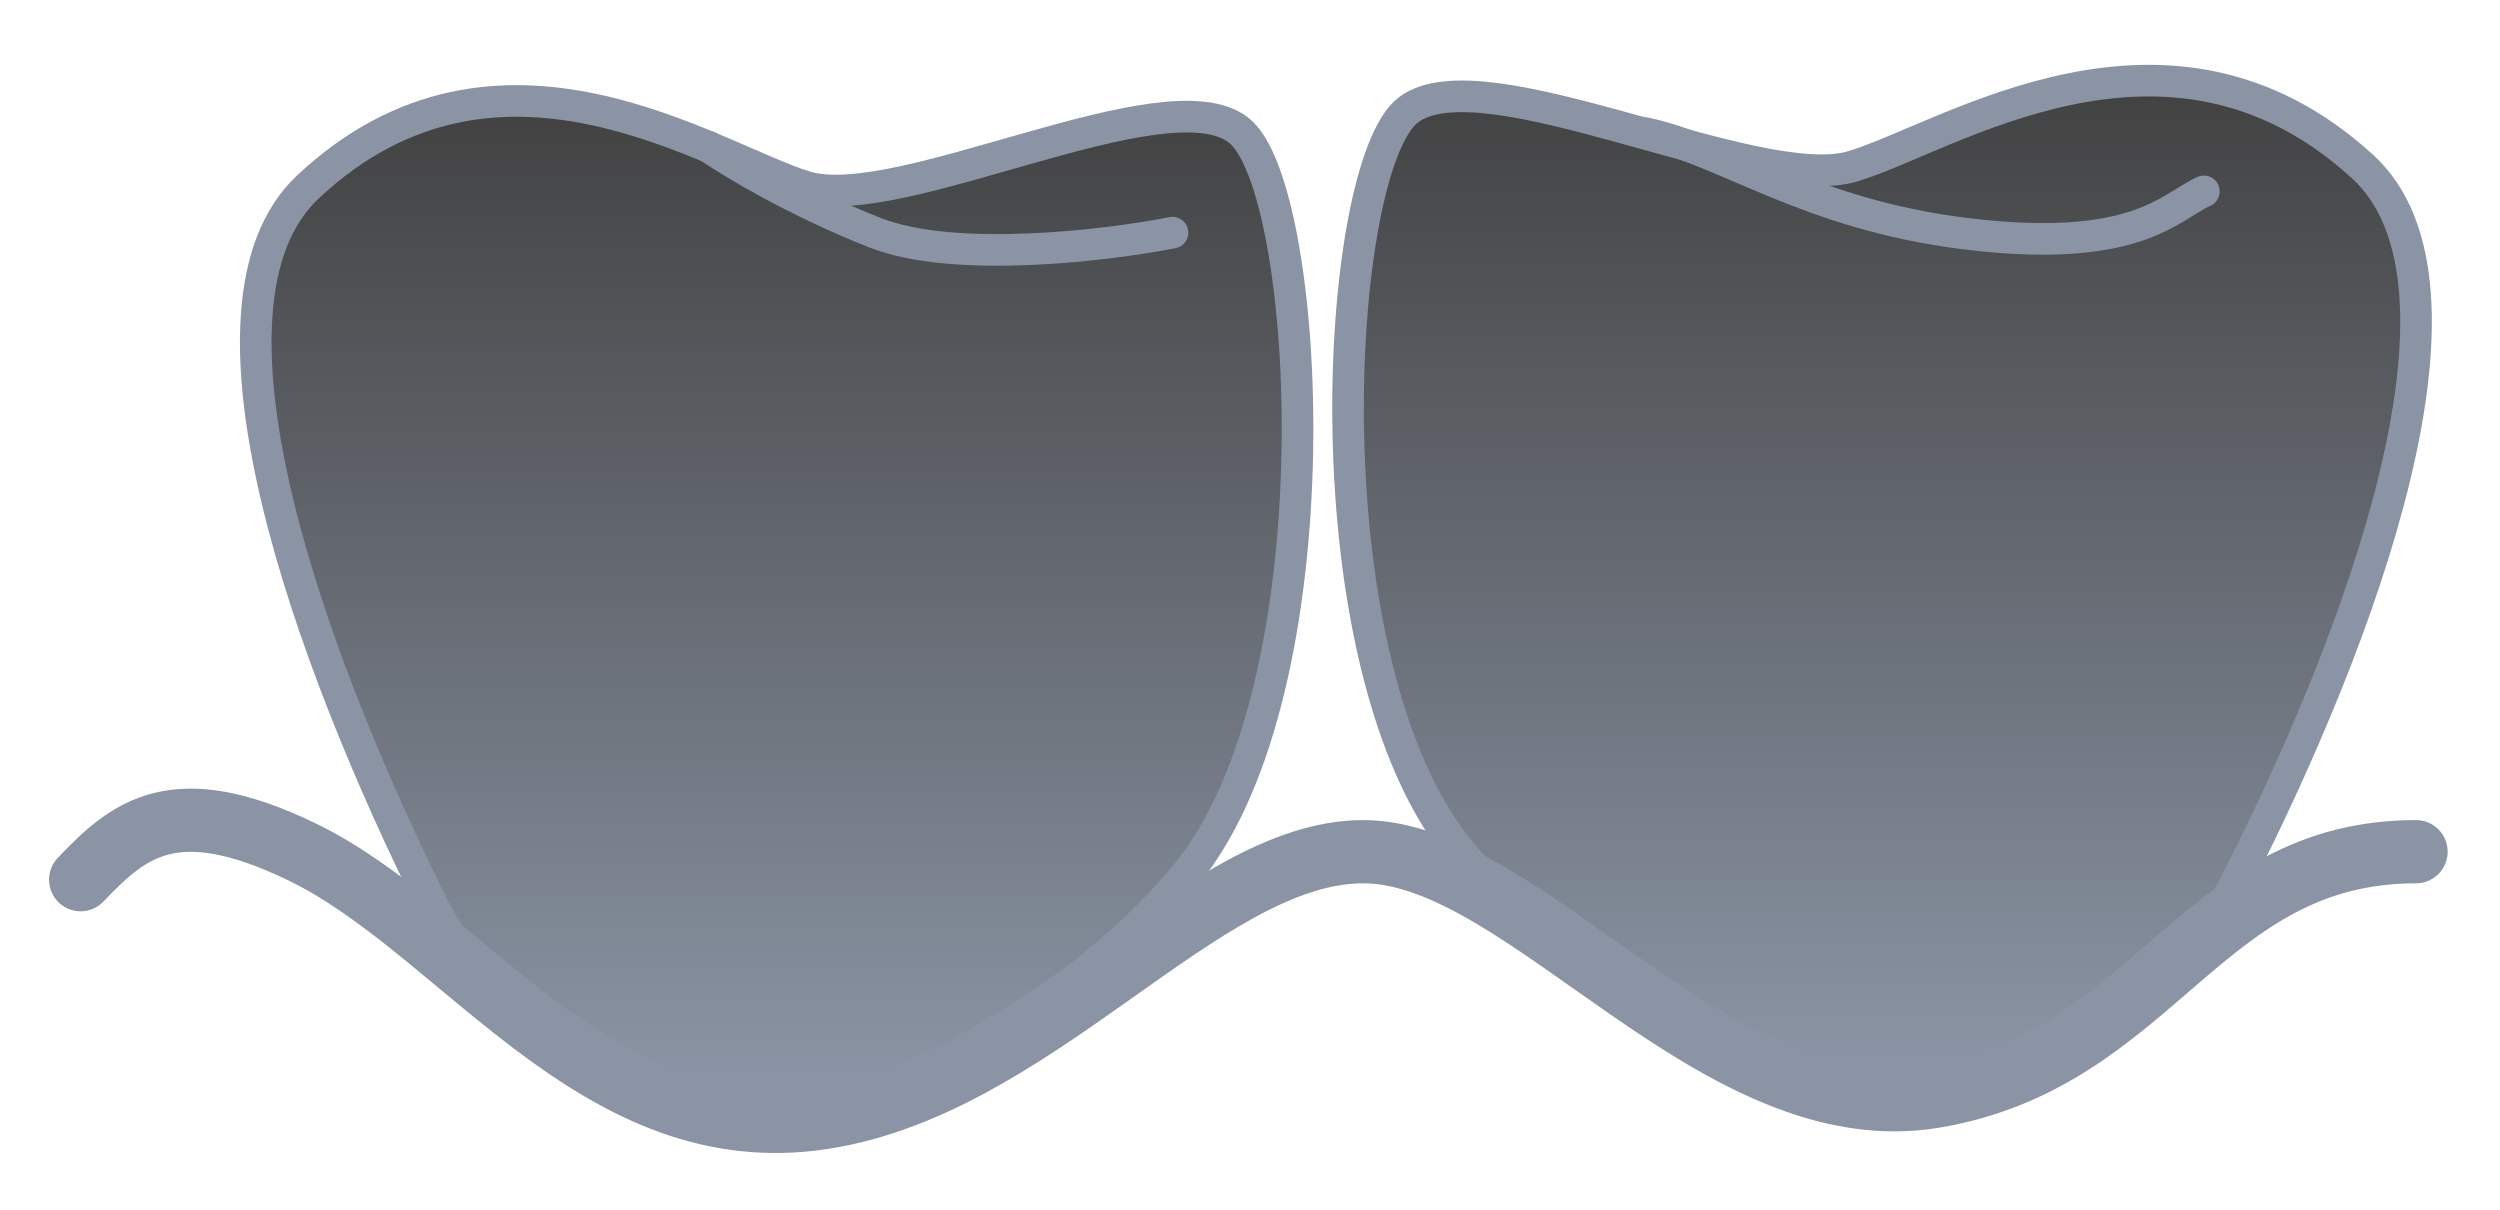
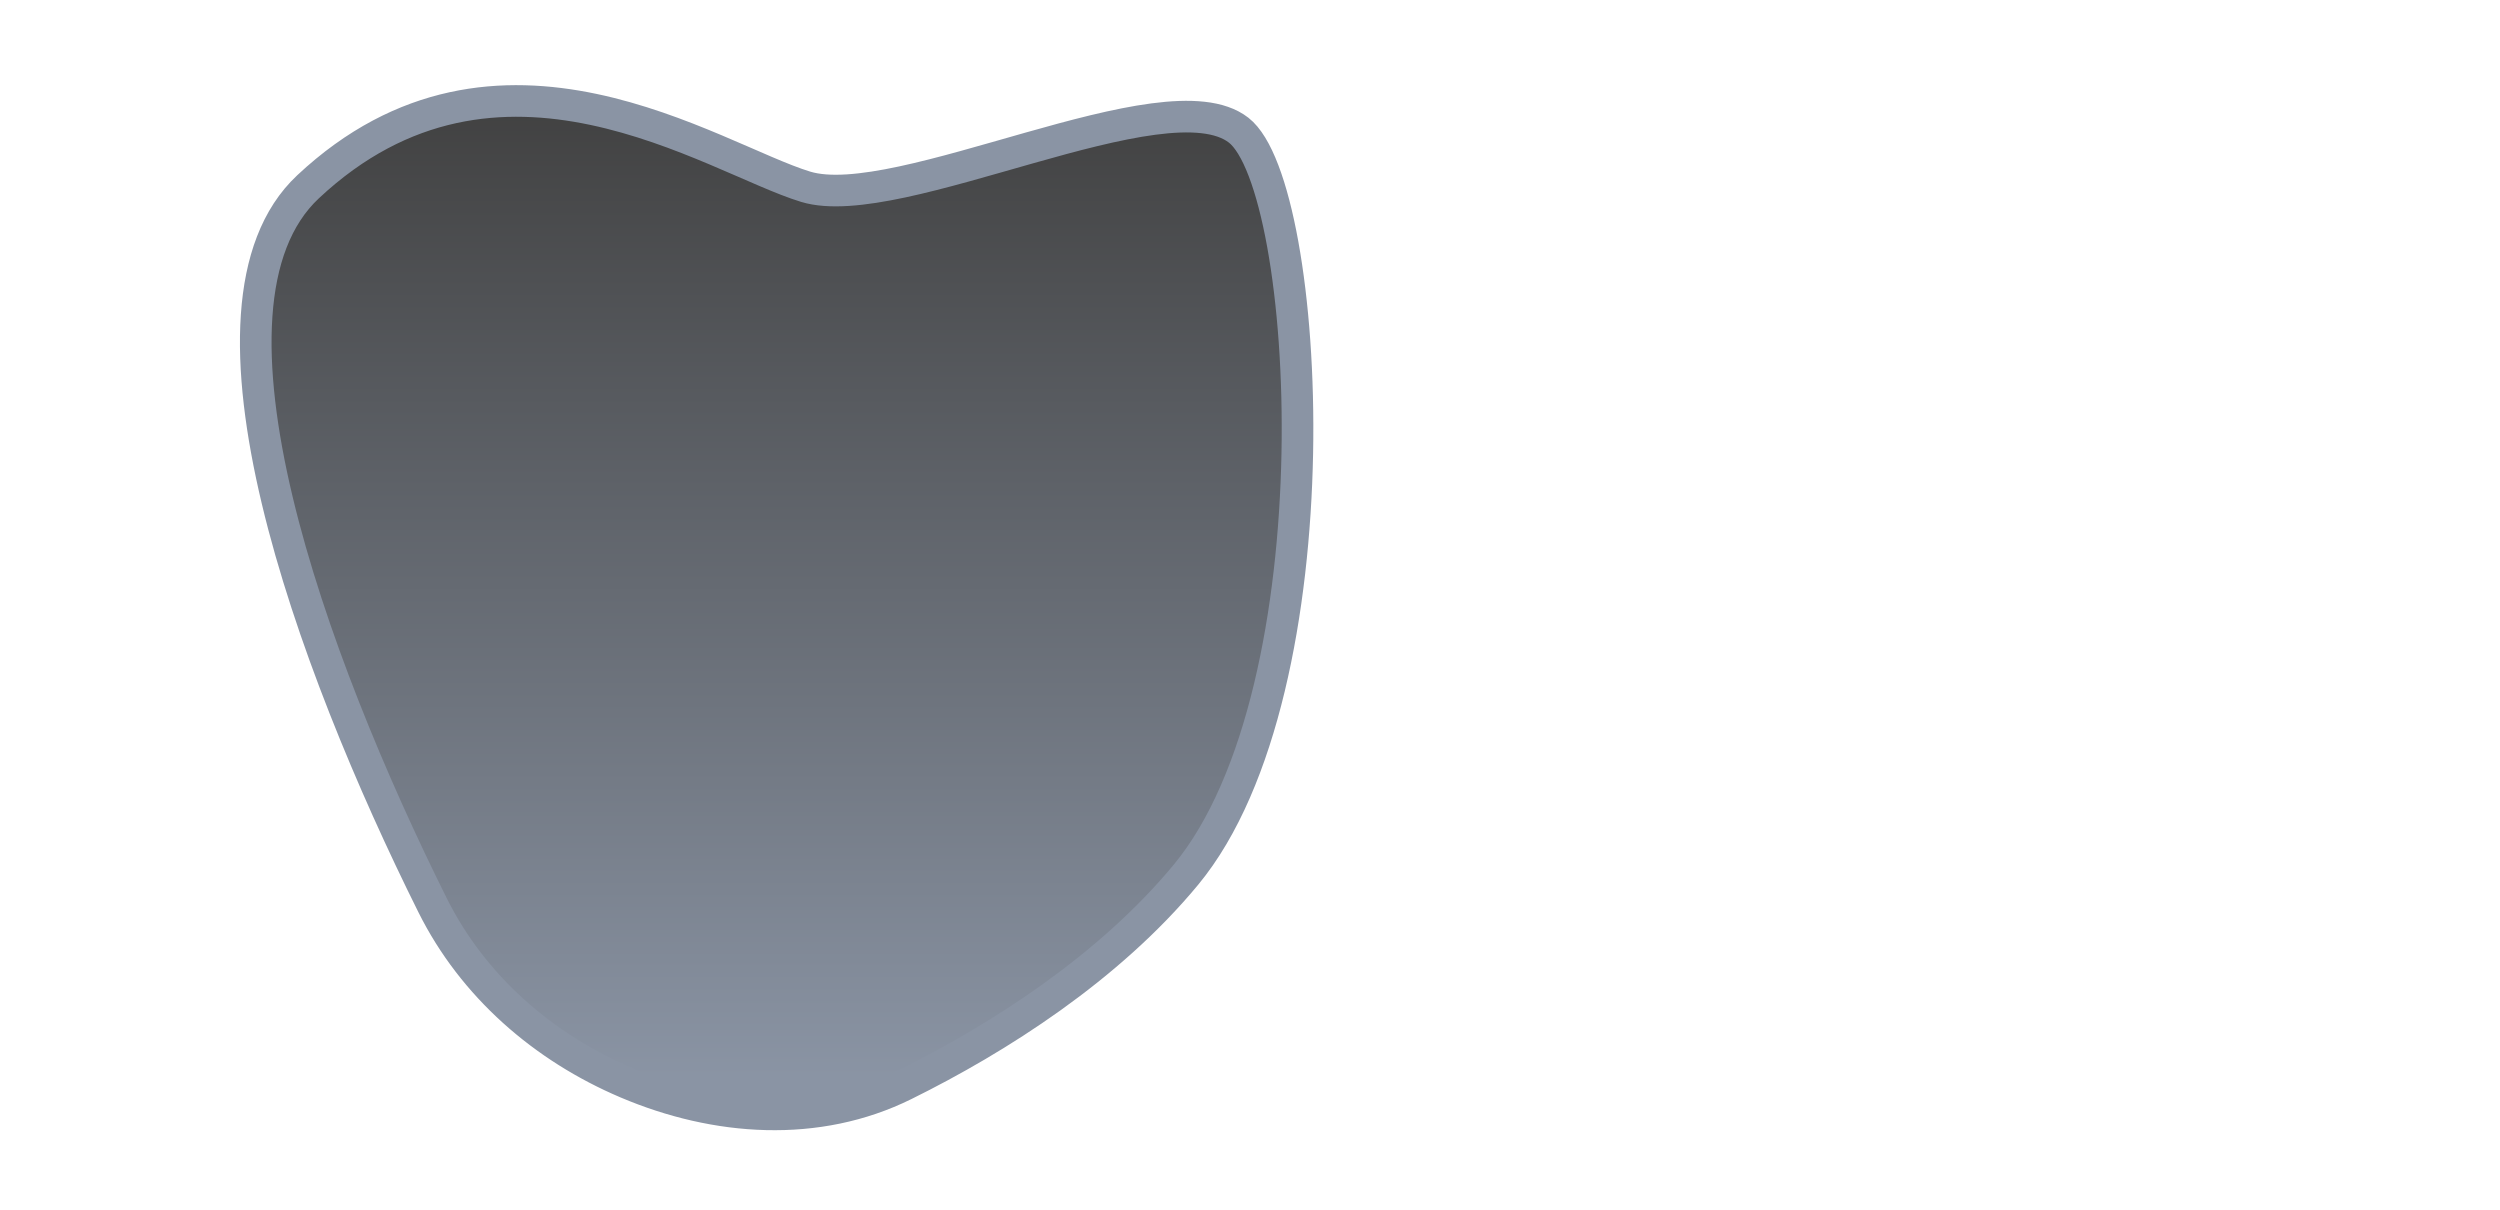
<svg xmlns="http://www.w3.org/2000/svg" width="31" height="15" viewBox="0 0 31 15" fill="none">
  <path d="M3.82 2.316C2.235 3.8 3.869 8.223 5.364 11.225C5.865 12.23 6.738 12.989 7.772 13.428C8.881 13.899 10.134 13.987 11.214 13.453C12.378 12.878 13.751 12.002 14.707 10.845C16.613 8.537 16.262 2.316 15.359 1.614C14.456 0.911 11.145 2.667 9.991 2.316C8.837 1.965 6.178 0.108 3.82 2.316Z" fill="url(#paint0_linear_273_1150)" stroke="#8A94A4" stroke-width="0.392" />
-   <path d="M29.294 2.064C30.911 3.541 29.259 7.93 27.732 10.931C27.206 11.965 26.296 12.74 25.224 13.184C24.097 13.65 22.831 13.738 21.732 13.21C20.535 12.635 19.118 11.756 18.134 10.593C16.179 8.285 16.539 2.064 17.465 1.362C18.391 0.66 21.785 2.415 22.968 2.064C24.151 1.713 26.876 -0.144 29.294 2.064Z" fill="url(#paint1_linear_273_1150)" stroke="#8A94A4" stroke-width="0.392" />
-   <path d="M20.398 1.65C21.392 1.856 22.411 2.656 24.369 2.897C26.496 3.159 26.912 2.558 27.328 2.373" stroke="#8A94A4" stroke-width="0.392" stroke-linecap="round" />
-   <path d="M14.539 2.885C13.719 3.046 11.833 3.273 10.849 2.885C9.865 2.497 9.061 2.012 8.783 1.818" stroke="#8A94A4" stroke-width="0.392" stroke-linecap="round" />
-   <path d="M1 10.908C1.601 10.276 2.167 9.803 3.74 10.561C5.706 11.509 7.345 14.209 10.076 13.877C12.807 13.546 14.883 10.561 16.904 10.561C18.925 10.561 21.274 14.067 24.005 13.593C26.736 13.119 27.283 10.561 29.959 10.561" stroke="#8A94A4" stroke-width="0.784" stroke-linecap="round" />
  <defs>
    <linearGradient id="paint0_linear_273_1150" x1="9.63" y1="1.252" x2="9.63" y2="13.357" gradientUnits="userSpaceOnUse">
      <stop stop-color="#414141" />
      <stop offset="1" stop-color="#8A94A4" />
    </linearGradient>
    <linearGradient id="paint1_linear_273_1150" x1="23.337" y1="1" x2="23.337" y2="13.106" gradientUnits="userSpaceOnUse">
      <stop stop-color="#414141" />
      <stop offset="1" stop-color="#8A94A4" />
    </linearGradient>
  </defs>
</svg>